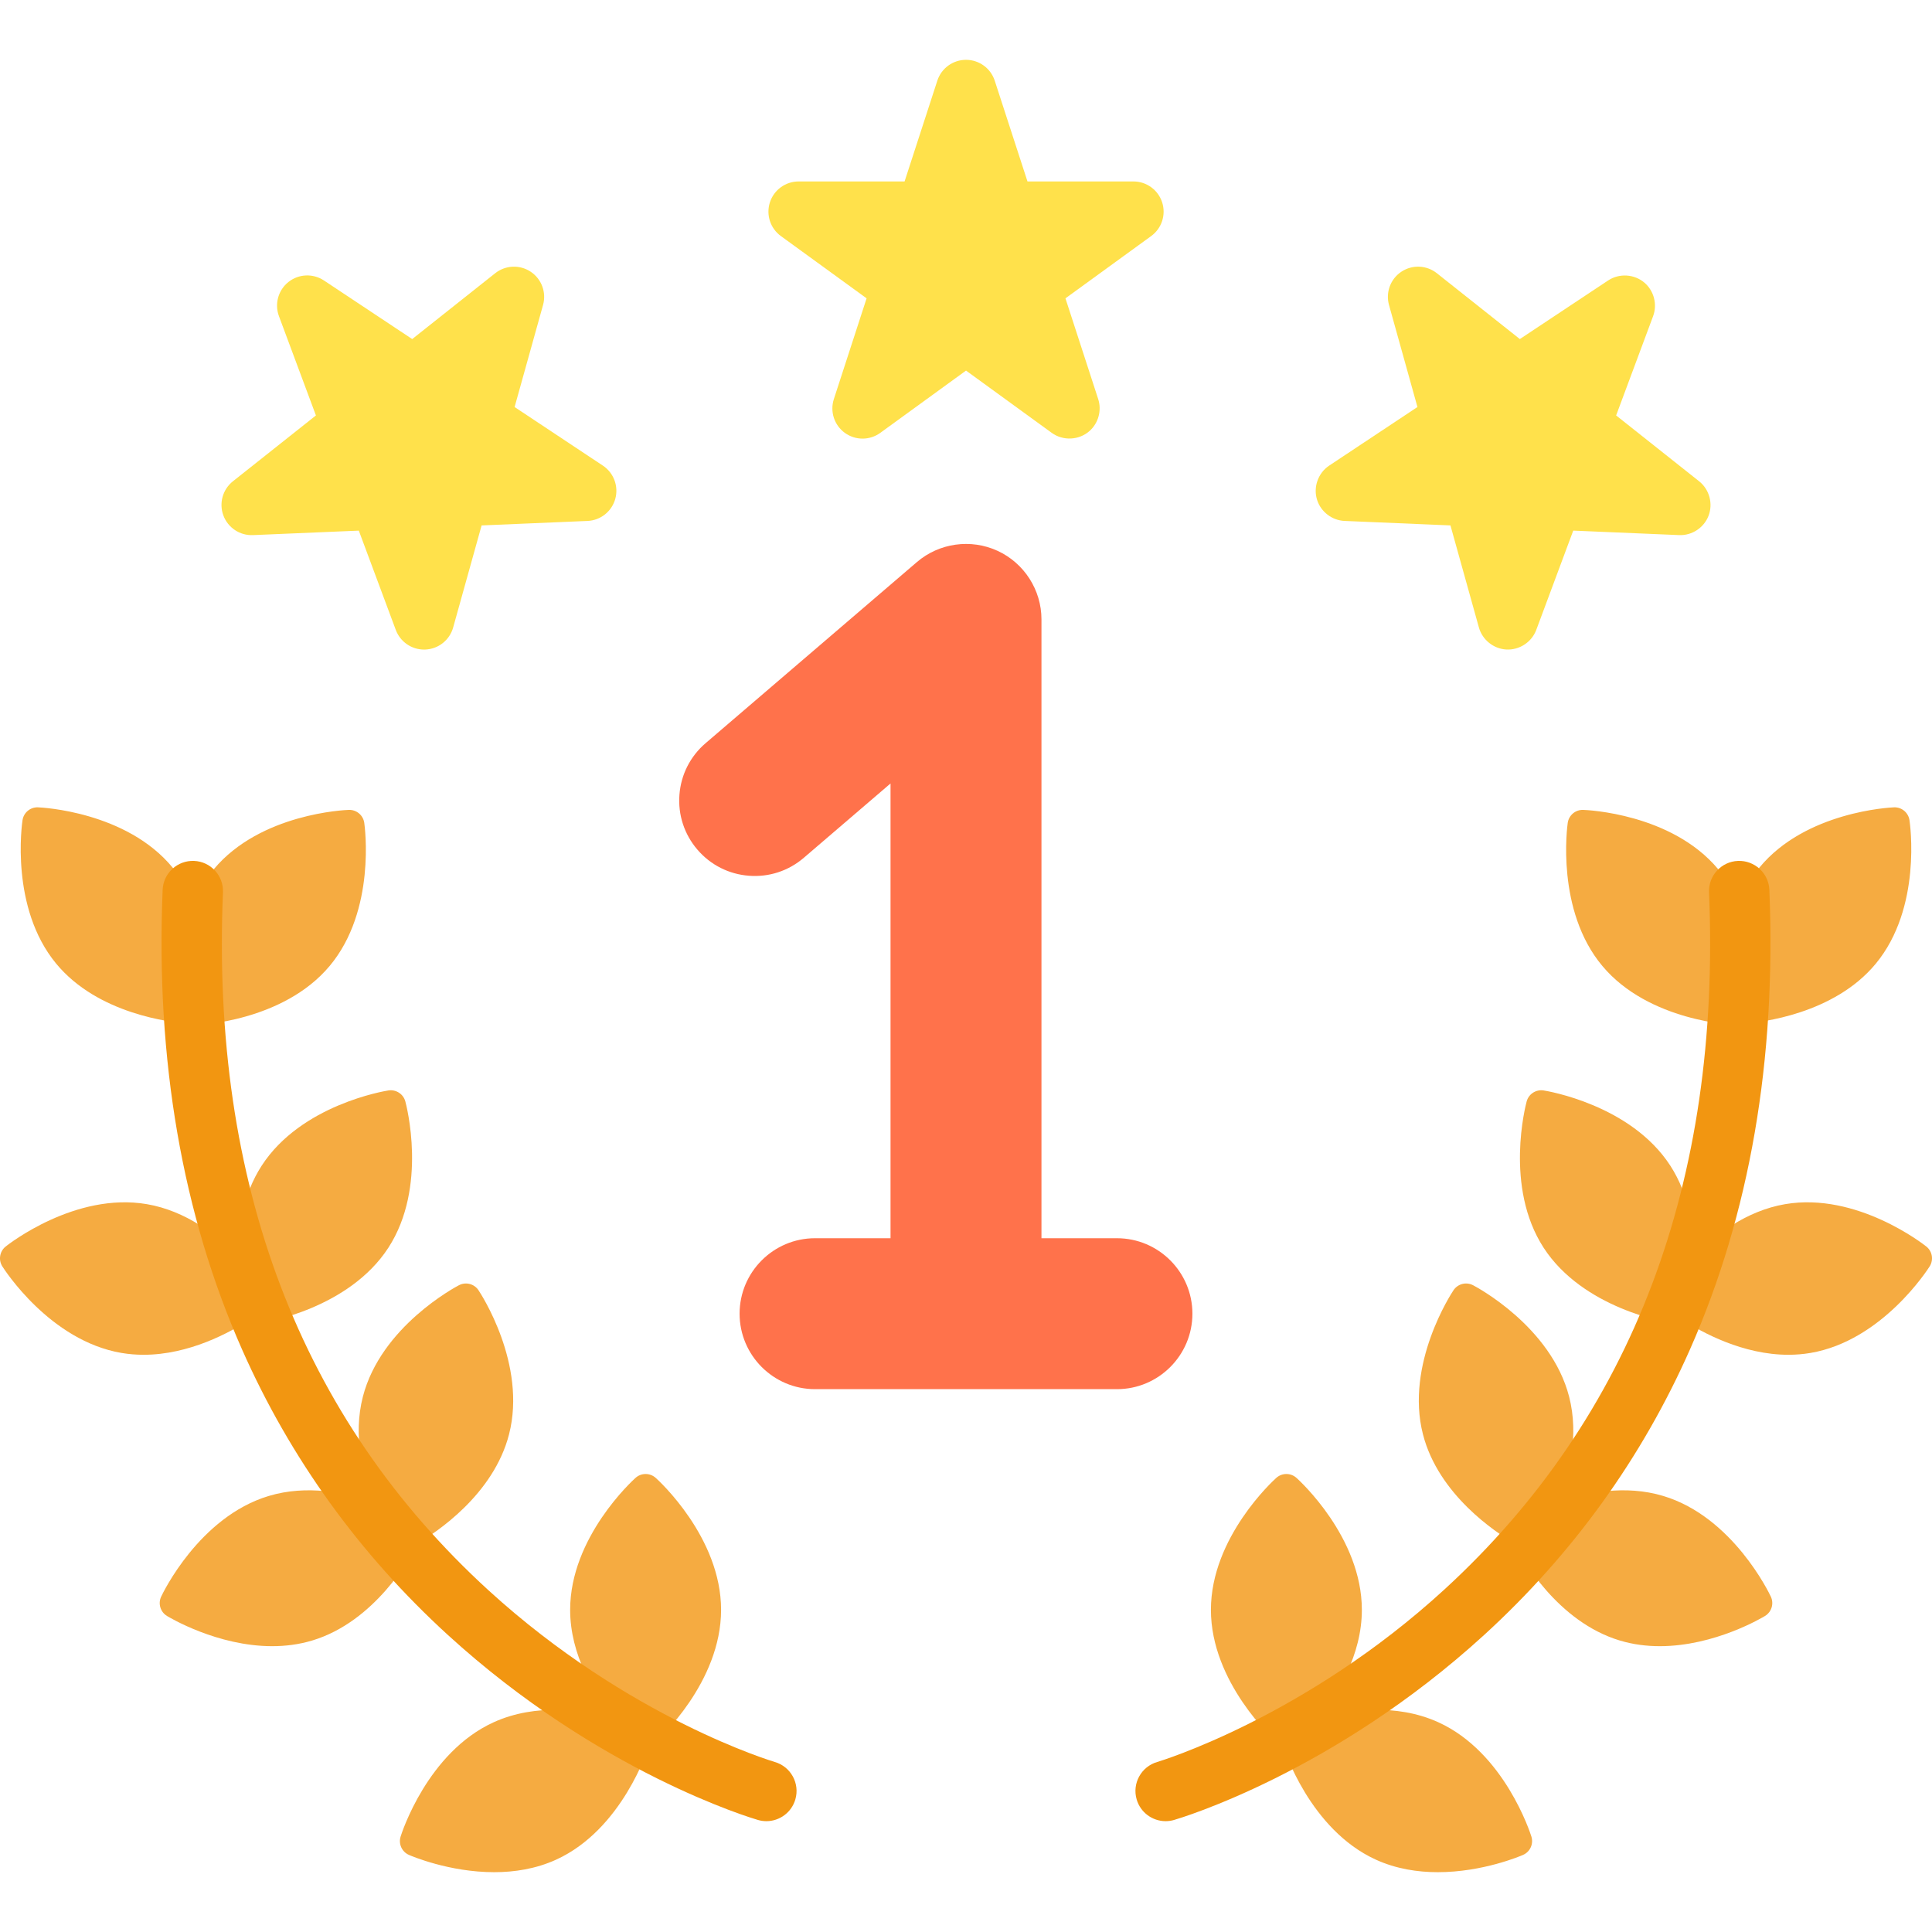
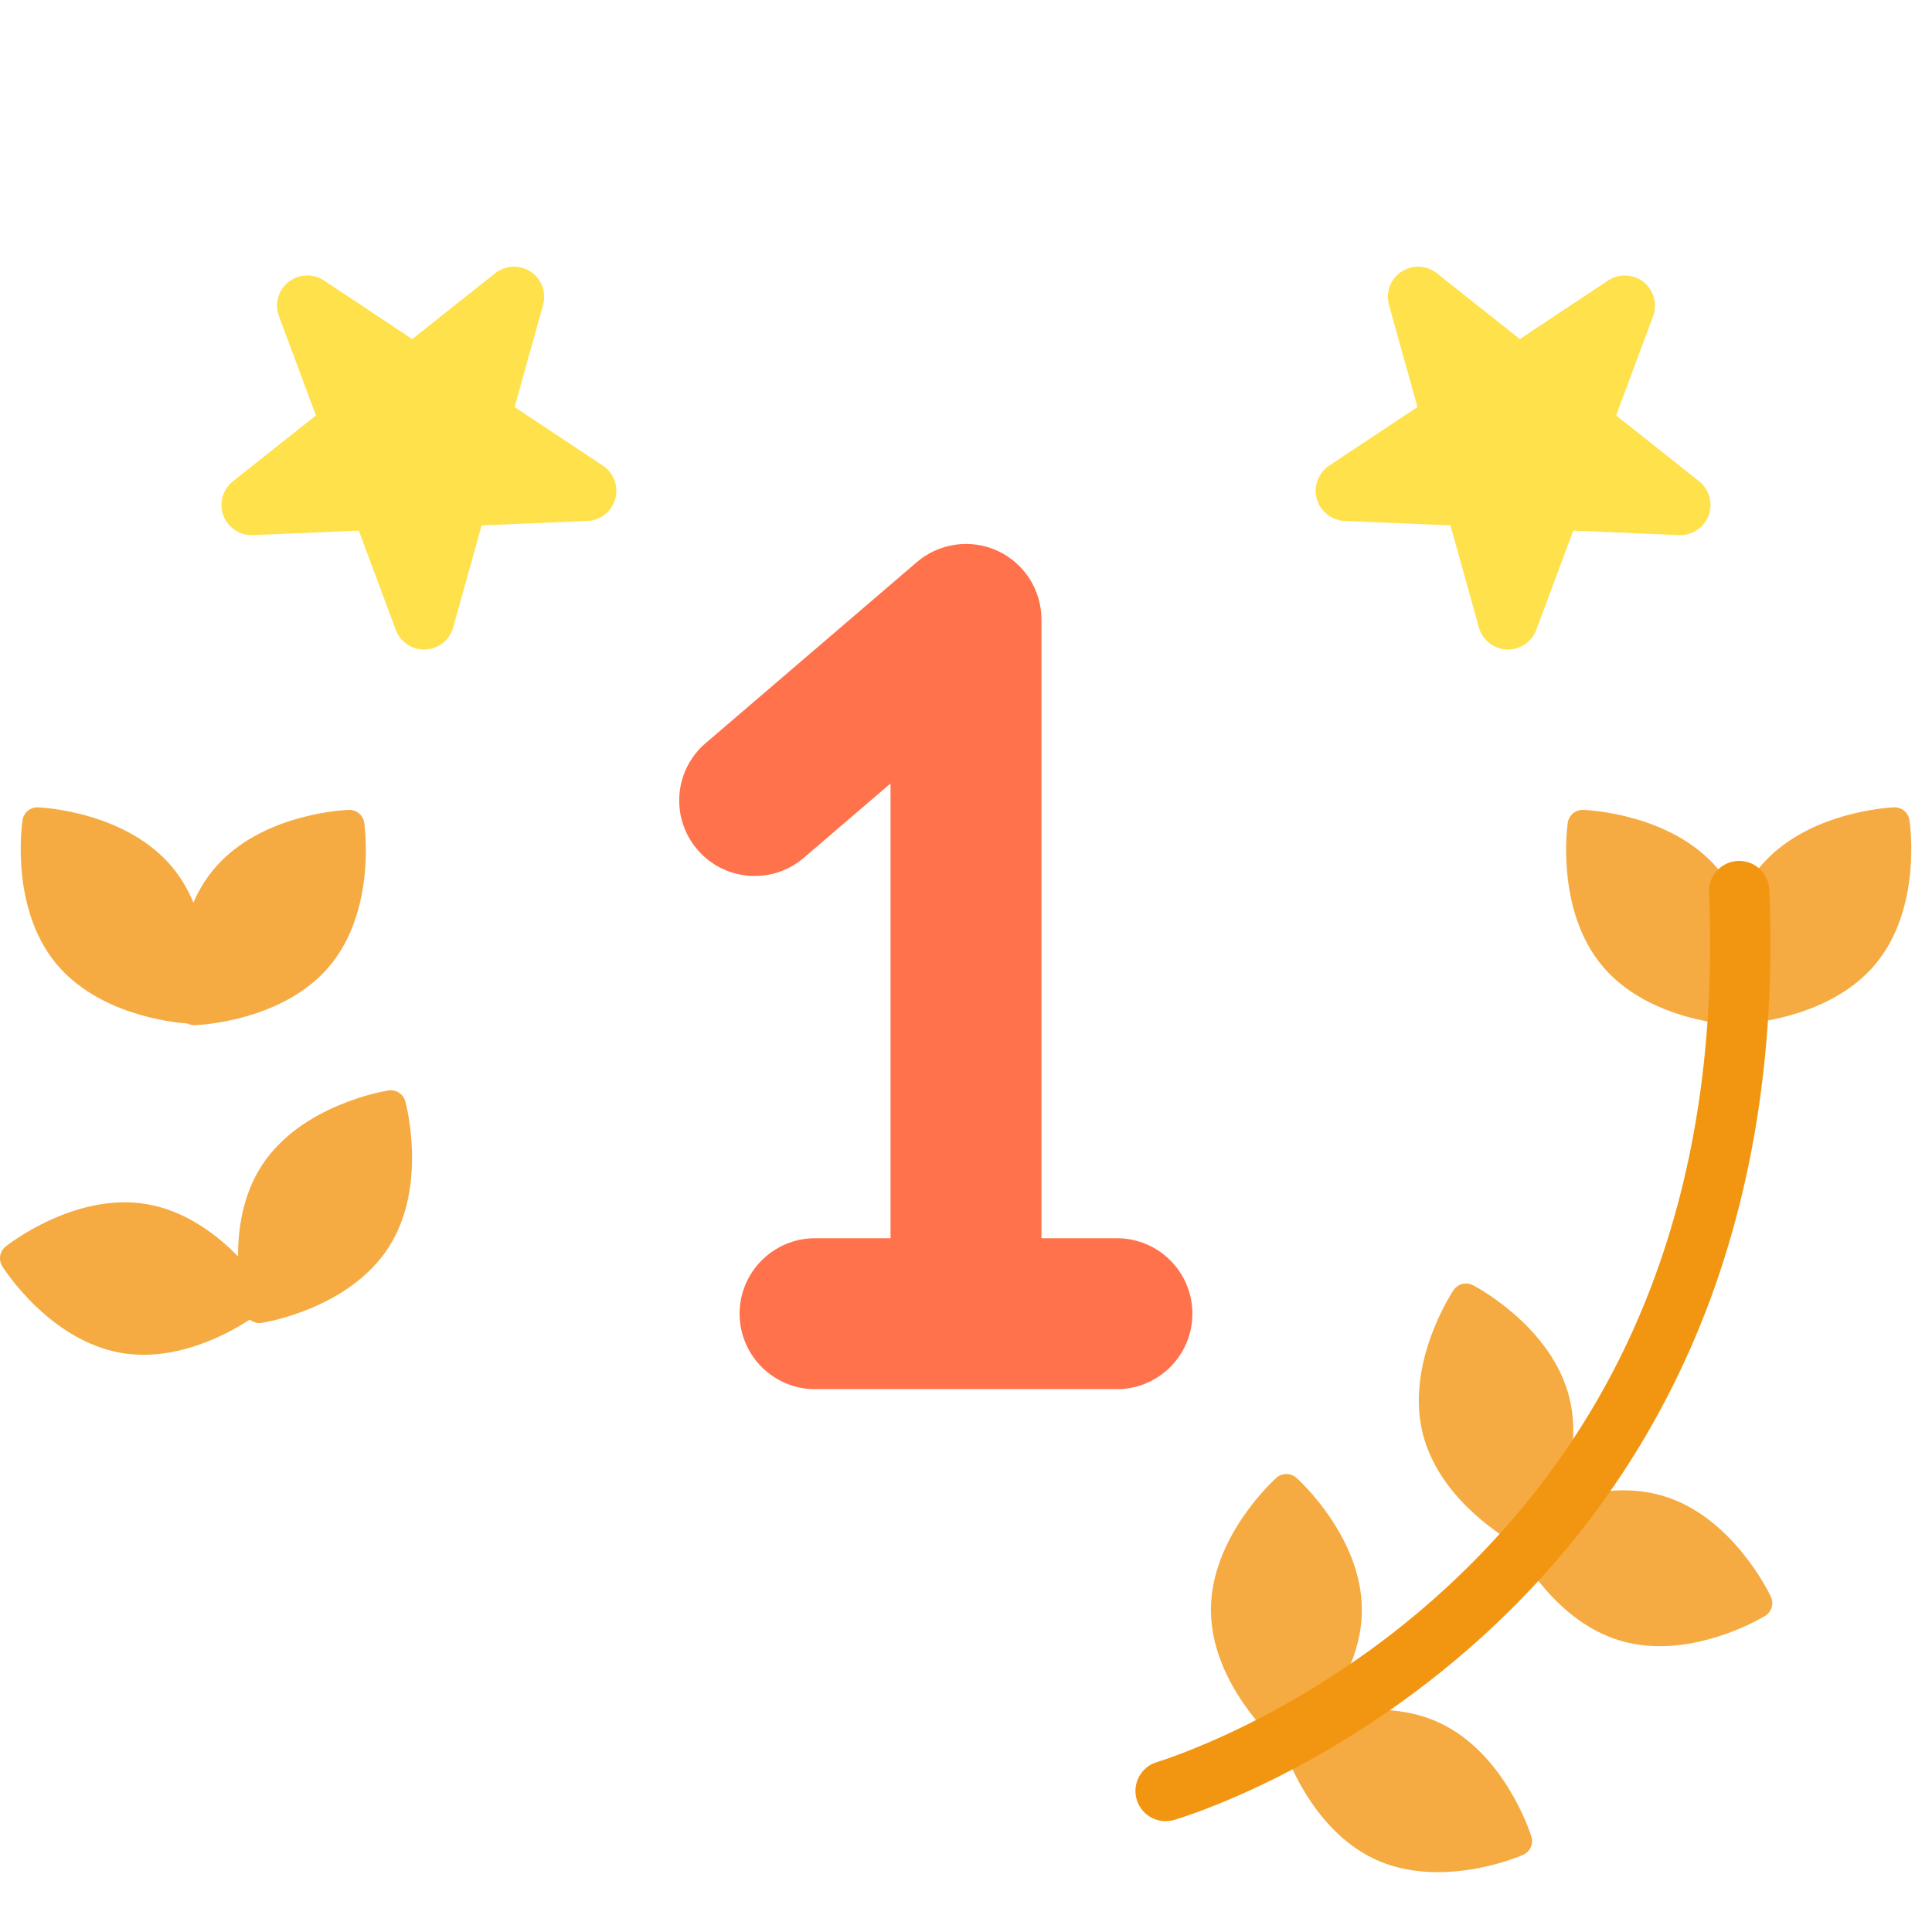
<svg xmlns="http://www.w3.org/2000/svg" version="1.1" id="Capa_1" x="0px" y="0px" viewBox="0 0 512 512" style="enable-background:new 0 0 512 512;" xml:space="preserve" width="512" height="512">
  <g>
    <g>
      <g>
        <path style="fill:#F5AB41;" d="M49.694,271.25c0.54,0.269,1.139,0.433,1.775,0.433c0.044,0,0.089,0,0.133-0.002     c0.95-0.031,23.394-0.935,35.75-15.682c12.356-14.748,9.315-37.003,9.18-37.944c-0.291-2.018-2.062-3.498-4.09-3.427     c-0.95,0.031-23.394,0.935-35.75,15.682c-2.314,2.762-4.088,5.787-5.442,8.887c-1.351-3.241-3.145-6.414-5.531-9.305     c-12.249-14.836-34.687-15.901-35.636-15.939c-2.037-0.089-3.81,1.382-4.115,3.397c-0.142,0.939-3.343,23.172,8.906,38.009     C25.968,268.798,45.422,270.938,49.694,271.25z" />
-         <path style="fill:#F5AB41;" d="M173.763,391.646c-1.52-1.36-3.817-1.36-5.337,0c-0.708,0.634-17.332,15.74-17.332,34.98     c0,11.967,6.431,22.333,11.464,28.614c-7.743-2.082-20.41-3.988-31.764,1.19c-17.504,7.984-24.35,29.378-24.632,30.285     c-0.607,1.946,0.347,4.038,2.214,4.855c0.602,0.263,10.653,4.577,22.585,4.577c5.327,0,11.031-0.86,16.434-3.325     c17.504-7.984,24.35-29.379,24.632-30.286c0.004-0.012,0.004-0.025,0.008-0.037c0.623-0.151,1.22-0.439,1.728-0.894     c0.708-0.634,17.332-15.741,17.332-34.98C191.095,407.386,174.471,392.28,173.763,391.646z" />
        <path style="fill:#F5AB41;" d="M68.728,350.626c0.205,0,0.413-0.016,0.621-0.048c0.938-0.146,23.106-3.776,33.575-19.917     c10.469-16.142,4.742-37.862,4.493-38.779c-0.535-1.967-2.467-3.212-4.478-2.904c-0.938,0.146-23.106,3.776-33.575,19.917v0     c-4.999,7.709-6.302,16.685-6.275,24.065c-5.494-5.624-13.812-12.086-24.19-13.85c-18.969-3.226-36.646,10.634-37.39,11.225     c-1.595,1.27-1.98,3.536-0.894,5.261c0.506,0.804,12.613,19.724,31.581,22.948c1.973,0.335,3.93,0.486,5.857,0.486     c12.051,0,22.865-5.888,28.146-9.321C66.9,350.286,67.786,350.626,68.728,350.626z" />
-         <path style="fill:#F5AB41;" d="M134.903,380.108c4.779-18.637-7.571-37.399-8.1-38.189c-1.133-1.695-3.361-2.266-5.169-1.326     c-0.843,0.438-20.698,10.942-25.478,29.579c-2.638,10.287-0.056,20.605,2.875,27.925c-7.422-2.595-17.746-4.683-27.828-1.646     c-18.422,5.547-28.095,25.821-28.497,26.682c-0.865,1.847-0.202,4.048,1.539,5.11c0.655,0.4,13.332,8.014,27.888,8.012     c3.473,0,7.055-0.434,10.604-1.502c16.555-4.985,26.039-21.853,28.085-25.848C115.559,406.129,130.795,396.126,134.903,380.108z" />
      </g>
-       <path style="fill:#F29611;" d="M203.098,482.628c-0.739,0-1.49-0.103-2.235-0.32c-1.706-0.496-42.247-12.56-82.163-49.018    c-23.467-21.434-41.819-46.886-54.546-75.649c-15.845-35.811-22.928-76.802-21.052-121.833c0.184-4.415,3.915-7.833,8.326-7.66    c4.415,0.184,7.844,3.912,7.66,8.326c-3.215,77.154,20.472,139.398,70.402,185.002c37.195,33.972,75.455,45.355,75.837,45.467    c4.243,1.232,6.683,5.671,5.45,9.914C209.762,480.355,206.566,482.628,203.098,482.628z" />
    </g>
    <g>
      <g>
        <path style="fill:#F5AB41;" d="M462.306,271.25c-0.54,0.269-1.139,0.433-1.775,0.433c-0.044,0-0.089,0-0.133-0.002     c-0.95-0.031-23.394-0.935-35.75-15.682c-12.356-14.748-9.315-37.003-9.18-37.944c0.291-2.018,2.062-3.498,4.09-3.427     c0.95,0.031,23.394,0.935,35.75,15.682c2.314,2.762,4.088,5.787,5.442,8.887c1.351-3.241,3.145-6.414,5.531-9.305     c12.249-14.836,34.687-15.901,35.636-15.939c2.037-0.089,3.81,1.382,4.115,3.397c0.142,0.939,3.343,23.172-8.906,38.009     C486.032,268.798,466.578,270.938,462.306,271.25z" />
        <path style="fill:#F5AB41;" d="M338.237,391.646c1.52-1.36,3.817-1.36,5.337,0c0.708,0.634,17.332,15.74,17.332,34.98     c0,11.967-6.431,22.333-11.464,28.614c7.743-2.082,20.41-3.988,31.764,1.19c17.504,7.984,24.35,29.378,24.632,30.285     c0.607,1.946-0.347,4.038-2.214,4.855c-0.602,0.263-10.653,4.577-22.585,4.577c-5.327,0-11.031-0.86-16.434-3.325     c-17.504-7.984-24.35-29.379-24.632-30.286c-0.004-0.012-0.004-0.025-0.008-0.037c-0.623-0.151-1.22-0.439-1.728-0.894     c-0.708-0.634-17.332-15.741-17.332-34.98C320.905,407.386,337.529,392.28,338.237,391.646z" />
-         <path style="fill:#F5AB41;" d="M443.272,350.626c-0.205,0-0.413-0.016-0.621-0.048c-0.938-0.146-23.106-3.776-33.575-19.917     c-10.469-16.142-4.742-37.862-4.493-38.779c0.535-1.967,2.467-3.212,4.478-2.904c0.938,0.146,23.106,3.776,33.575,19.917v0     c4.999,7.709,6.302,16.685,6.275,24.065c5.494-5.624,13.812-12.086,24.19-13.85c18.969-3.226,36.646,10.634,37.39,11.225     c1.595,1.27,1.98,3.536,0.894,5.261c-0.506,0.804-12.613,19.724-31.581,22.948c-1.973,0.335-3.93,0.486-5.857,0.486     c-12.051,0-22.865-5.888-28.146-9.321C445.1,350.286,444.214,350.626,443.272,350.626z" />
        <path style="fill:#F5AB41;" d="M377.097,380.108c-4.779-18.637,7.571-37.399,8.1-38.189c1.133-1.695,3.361-2.266,5.169-1.326     c0.843,0.438,20.698,10.942,25.478,29.579c2.638,10.287,0.056,20.605-2.875,27.925c7.422-2.595,17.746-4.683,27.828-1.646     c18.422,5.547,28.095,25.821,28.497,26.682c0.865,1.847,0.202,4.048-1.539,5.11c-0.655,0.4-13.332,8.014-27.888,8.012     c-3.473,0-7.055-0.434-10.604-1.502c-16.555-4.985-26.039-21.853-28.085-25.848C396.441,406.129,381.205,396.126,377.097,380.108     z" />
      </g>
      <path style="fill:#F29611;" d="M308.902,482.628c-3.468,0-6.663-2.272-7.679-5.77c-1.232-4.242,1.206-8.679,5.446-9.913    c0.666-0.198,39.303-11.882,76.353-45.937c49.579-45.572,73.093-107.658,69.89-184.533c-0.184-4.415,3.246-8.142,7.66-8.326    c4.425-0.17,8.142,3.246,8.326,7.66c1.876,45.031-5.207,86.022-21.052,121.833c-12.727,28.763-31.079,54.215-54.546,75.649    c-39.916,36.458-80.457,48.522-82.163,49.018C310.392,482.525,309.64,482.628,308.902,482.628z" />
    </g>
    <path style="fill:#FF724B;" d="M296,328.142h-20v-164c0-7.785-4.57-14.917-11.643-18.17c-7.072-3.254-15.462-2.082-21.373,2.985   l-56,48c-4.056,3.477-6.516,8.325-6.926,13.651c-0.41,5.326,1.28,10.494,4.756,14.549c3.477,4.057,8.325,6.516,13.651,6.926   c5.324,0.413,10.494-1.279,14.549-4.756L236,207.626v120.516h-20c-11.028,0-20,8.972-20,20s8.972,20,20,20h80   c11.028,0,20-8.972,20-20S307.028,328.142,296,328.142z" />
    <g>
-       <path style="fill:#FFE14B;" d="M300.371,48.086h-28.079l-8.677-26.705c-1.071-3.296-4.143-5.528-7.608-5.528    c-3.466,0-6.538,2.232-7.608,5.528l-8.677,26.705h-28.079c-3.466,0-6.538,2.232-7.608,5.528c-1.071,3.296,0.102,6.907,2.906,8.944    l22.716,16.504l-8.677,26.705c-1.071,3.296,0.102,6.907,2.906,8.944c2.803,2.037,6.6,2.038,9.404,0l22.717-16.504l22.717,16.504    c2.99,2.173,7.202,1.975,9.979-0.461c2.377-2.085,3.309-5.476,2.332-8.484l-8.678-26.705l22.717-16.504    c2.804-2.037,3.978-5.648,2.906-8.944C306.908,50.318,303.837,48.086,300.371,48.086z" />
      <path style="fill:#FFE14B;" d="M450.289,127.548l-21.997-17.451l9.799-26.314c1.158-3.111,0.226-6.714-2.297-8.871    c-2.686-2.296-6.68-2.541-9.624-0.586l-23.395,15.528l-21.998-17.451c-2.715-2.154-6.508-2.315-9.396-0.398    s-4.213,5.475-3.282,8.813l7.539,27.048l-23.395,15.528c-2.94,1.951-4.267,5.718-3.202,9.082c1.004,3.17,3.965,5.436,7.287,5.576    l28.055,1.188l7.539,27.048c0.908,3.256,3.856,5.631,7.227,5.836c3.471,0.212,6.763-1.935,7.976-5.192l9.8-26.314l28.053,1.188    c3.377,0.146,6.548-1.923,7.783-5.067C454.034,133.503,453.016,129.711,450.289,127.548z" />
      <path style="fill:#FFE14B;" d="M159.77,123.395l-23.395-15.528l7.539-27.048c0.931-3.338-0.394-6.896-3.282-8.813    c-2.888-1.917-6.681-1.754-9.396,0.398l-21.998,17.451L85.844,74.326c-2.889-1.917-6.681-1.754-9.396,0.398    c-2.715,2.154-3.734,5.812-2.525,9.06l9.799,26.314l-21.998,17.451c-2.715,2.154-3.734,5.812-2.525,9.06s4.378,5.35,7.835,5.201    l28.054-1.188l9.799,26.314c1.17,3.141,4.167,5.208,7.495,5.208c0.113,0,0.227-0.002,0.341-0.007    c3.463-0.146,6.438-2.506,7.368-5.845l7.539-27.048l28.054-1.188c3.463-0.146,6.438-2.506,7.368-5.845    C163.982,128.87,162.657,125.312,159.77,123.395z" />
    </g>
  </g>
</svg>